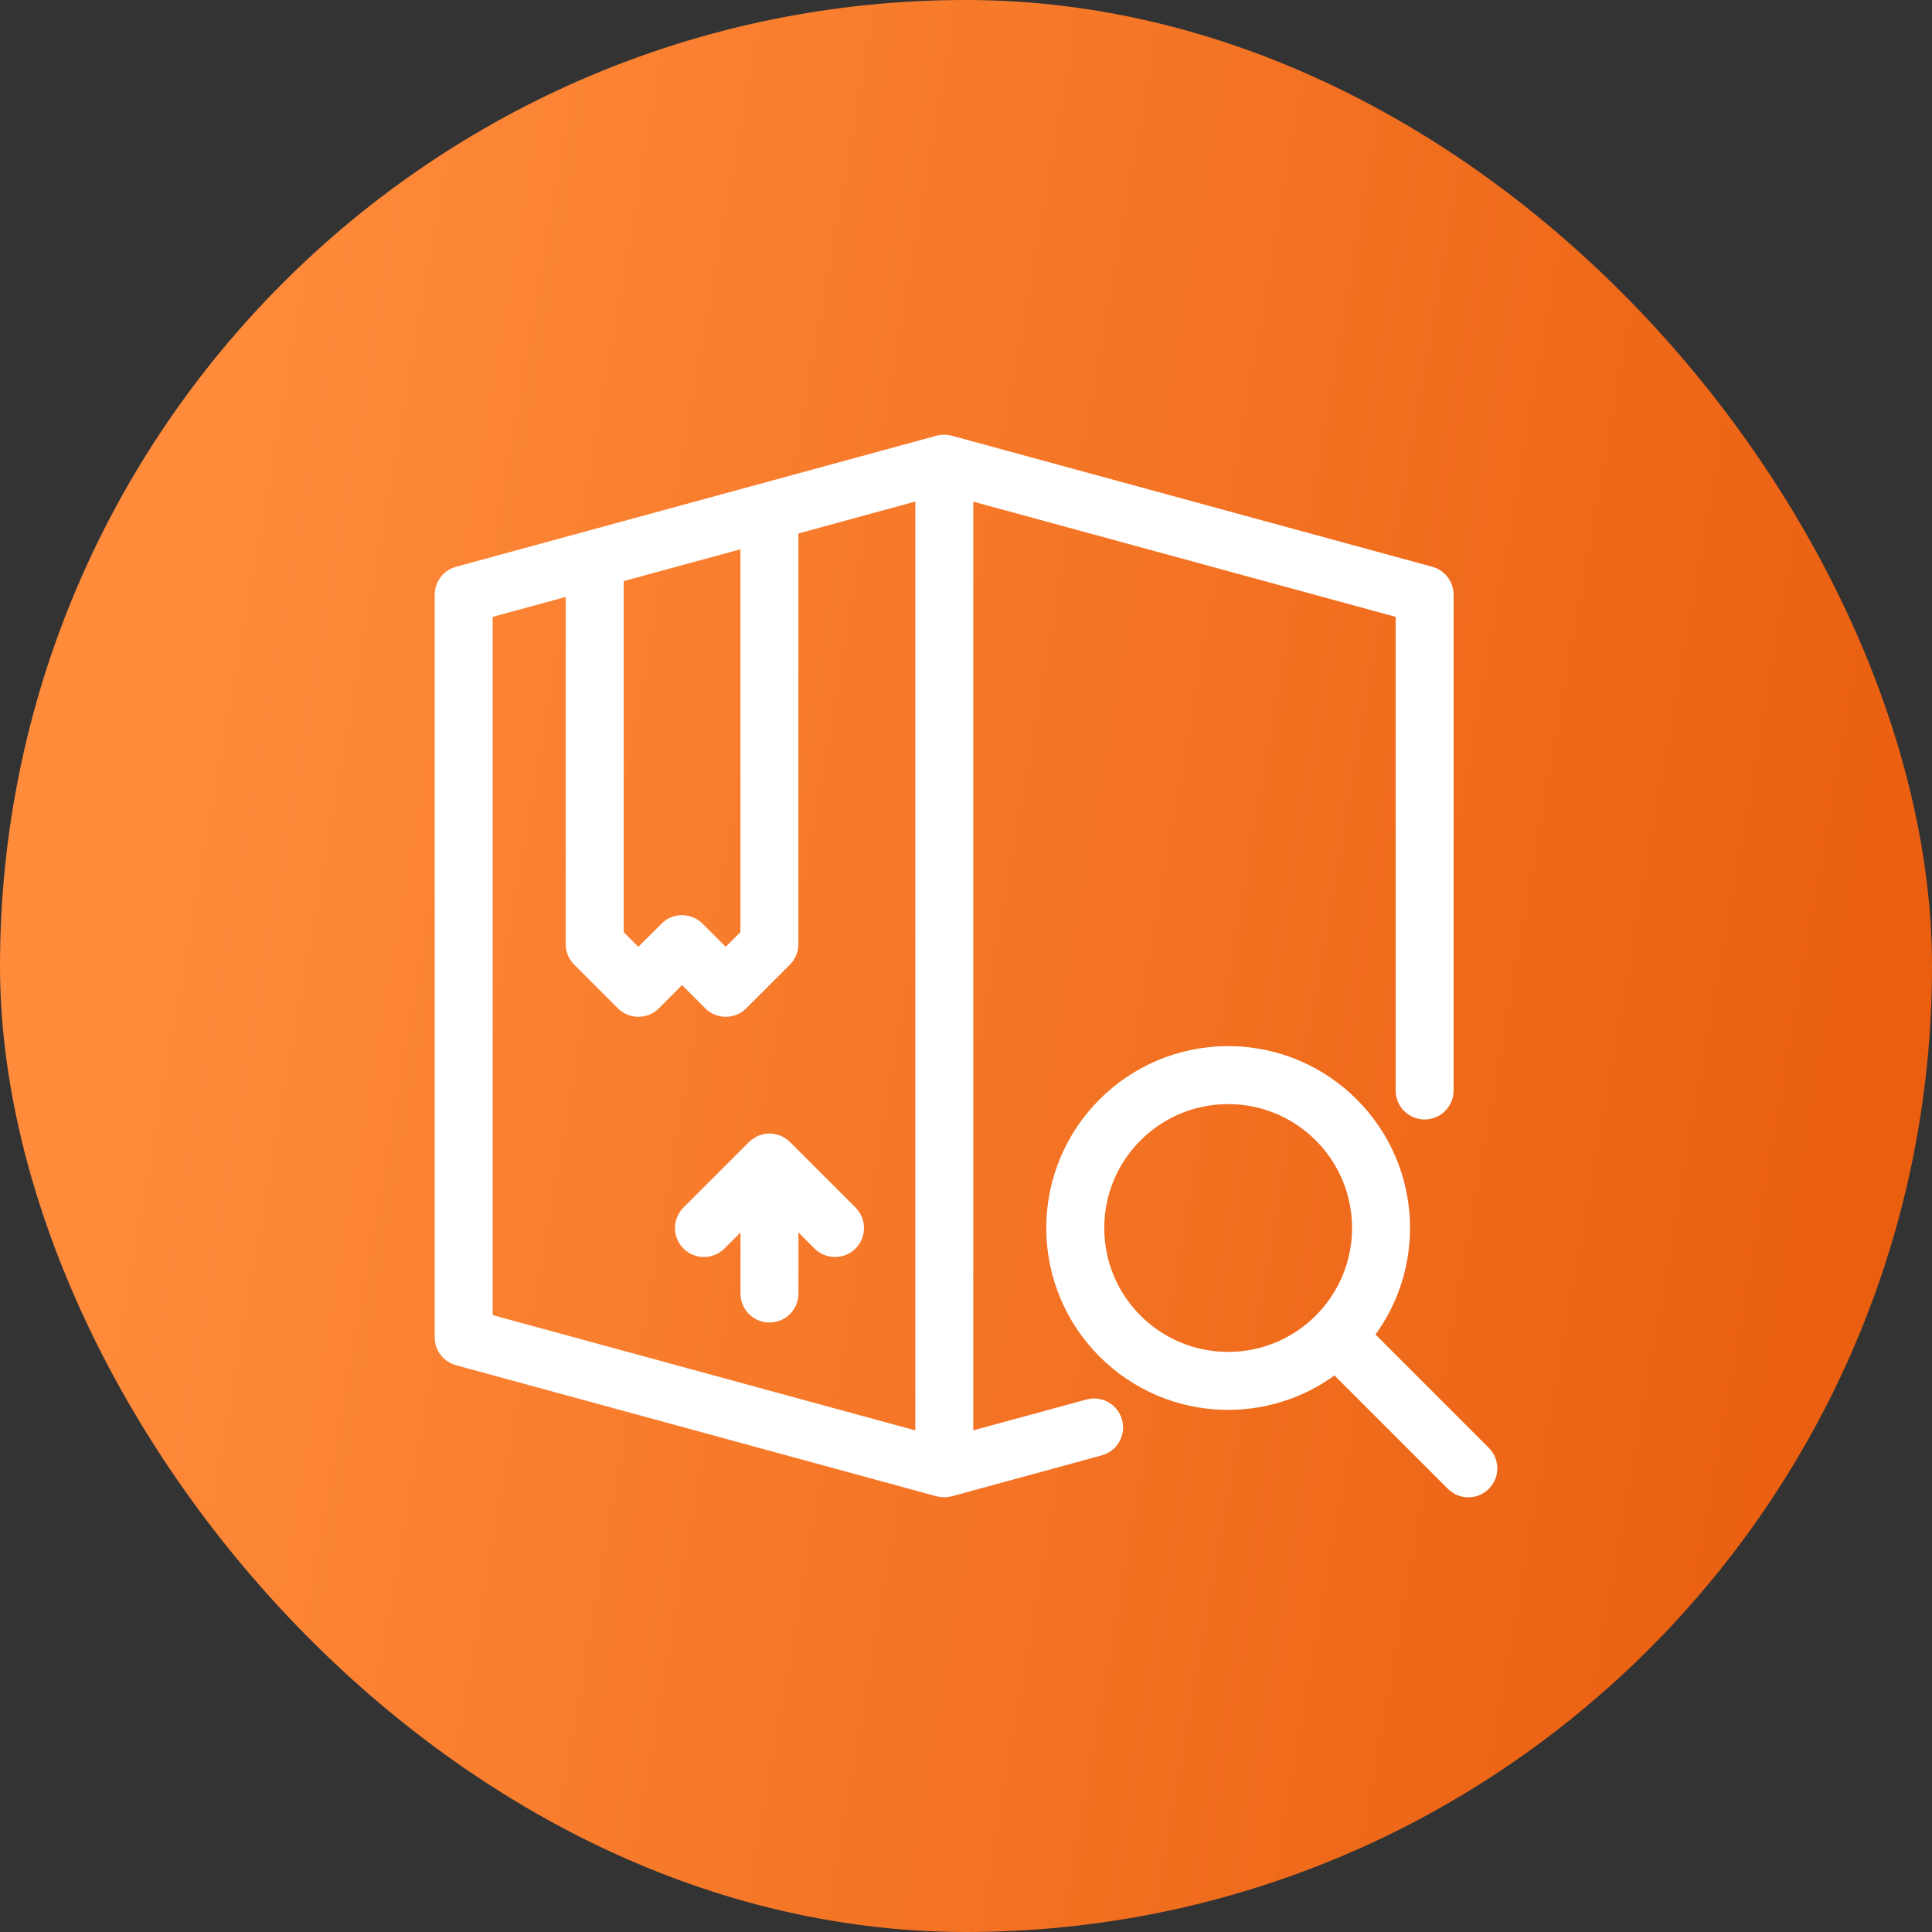
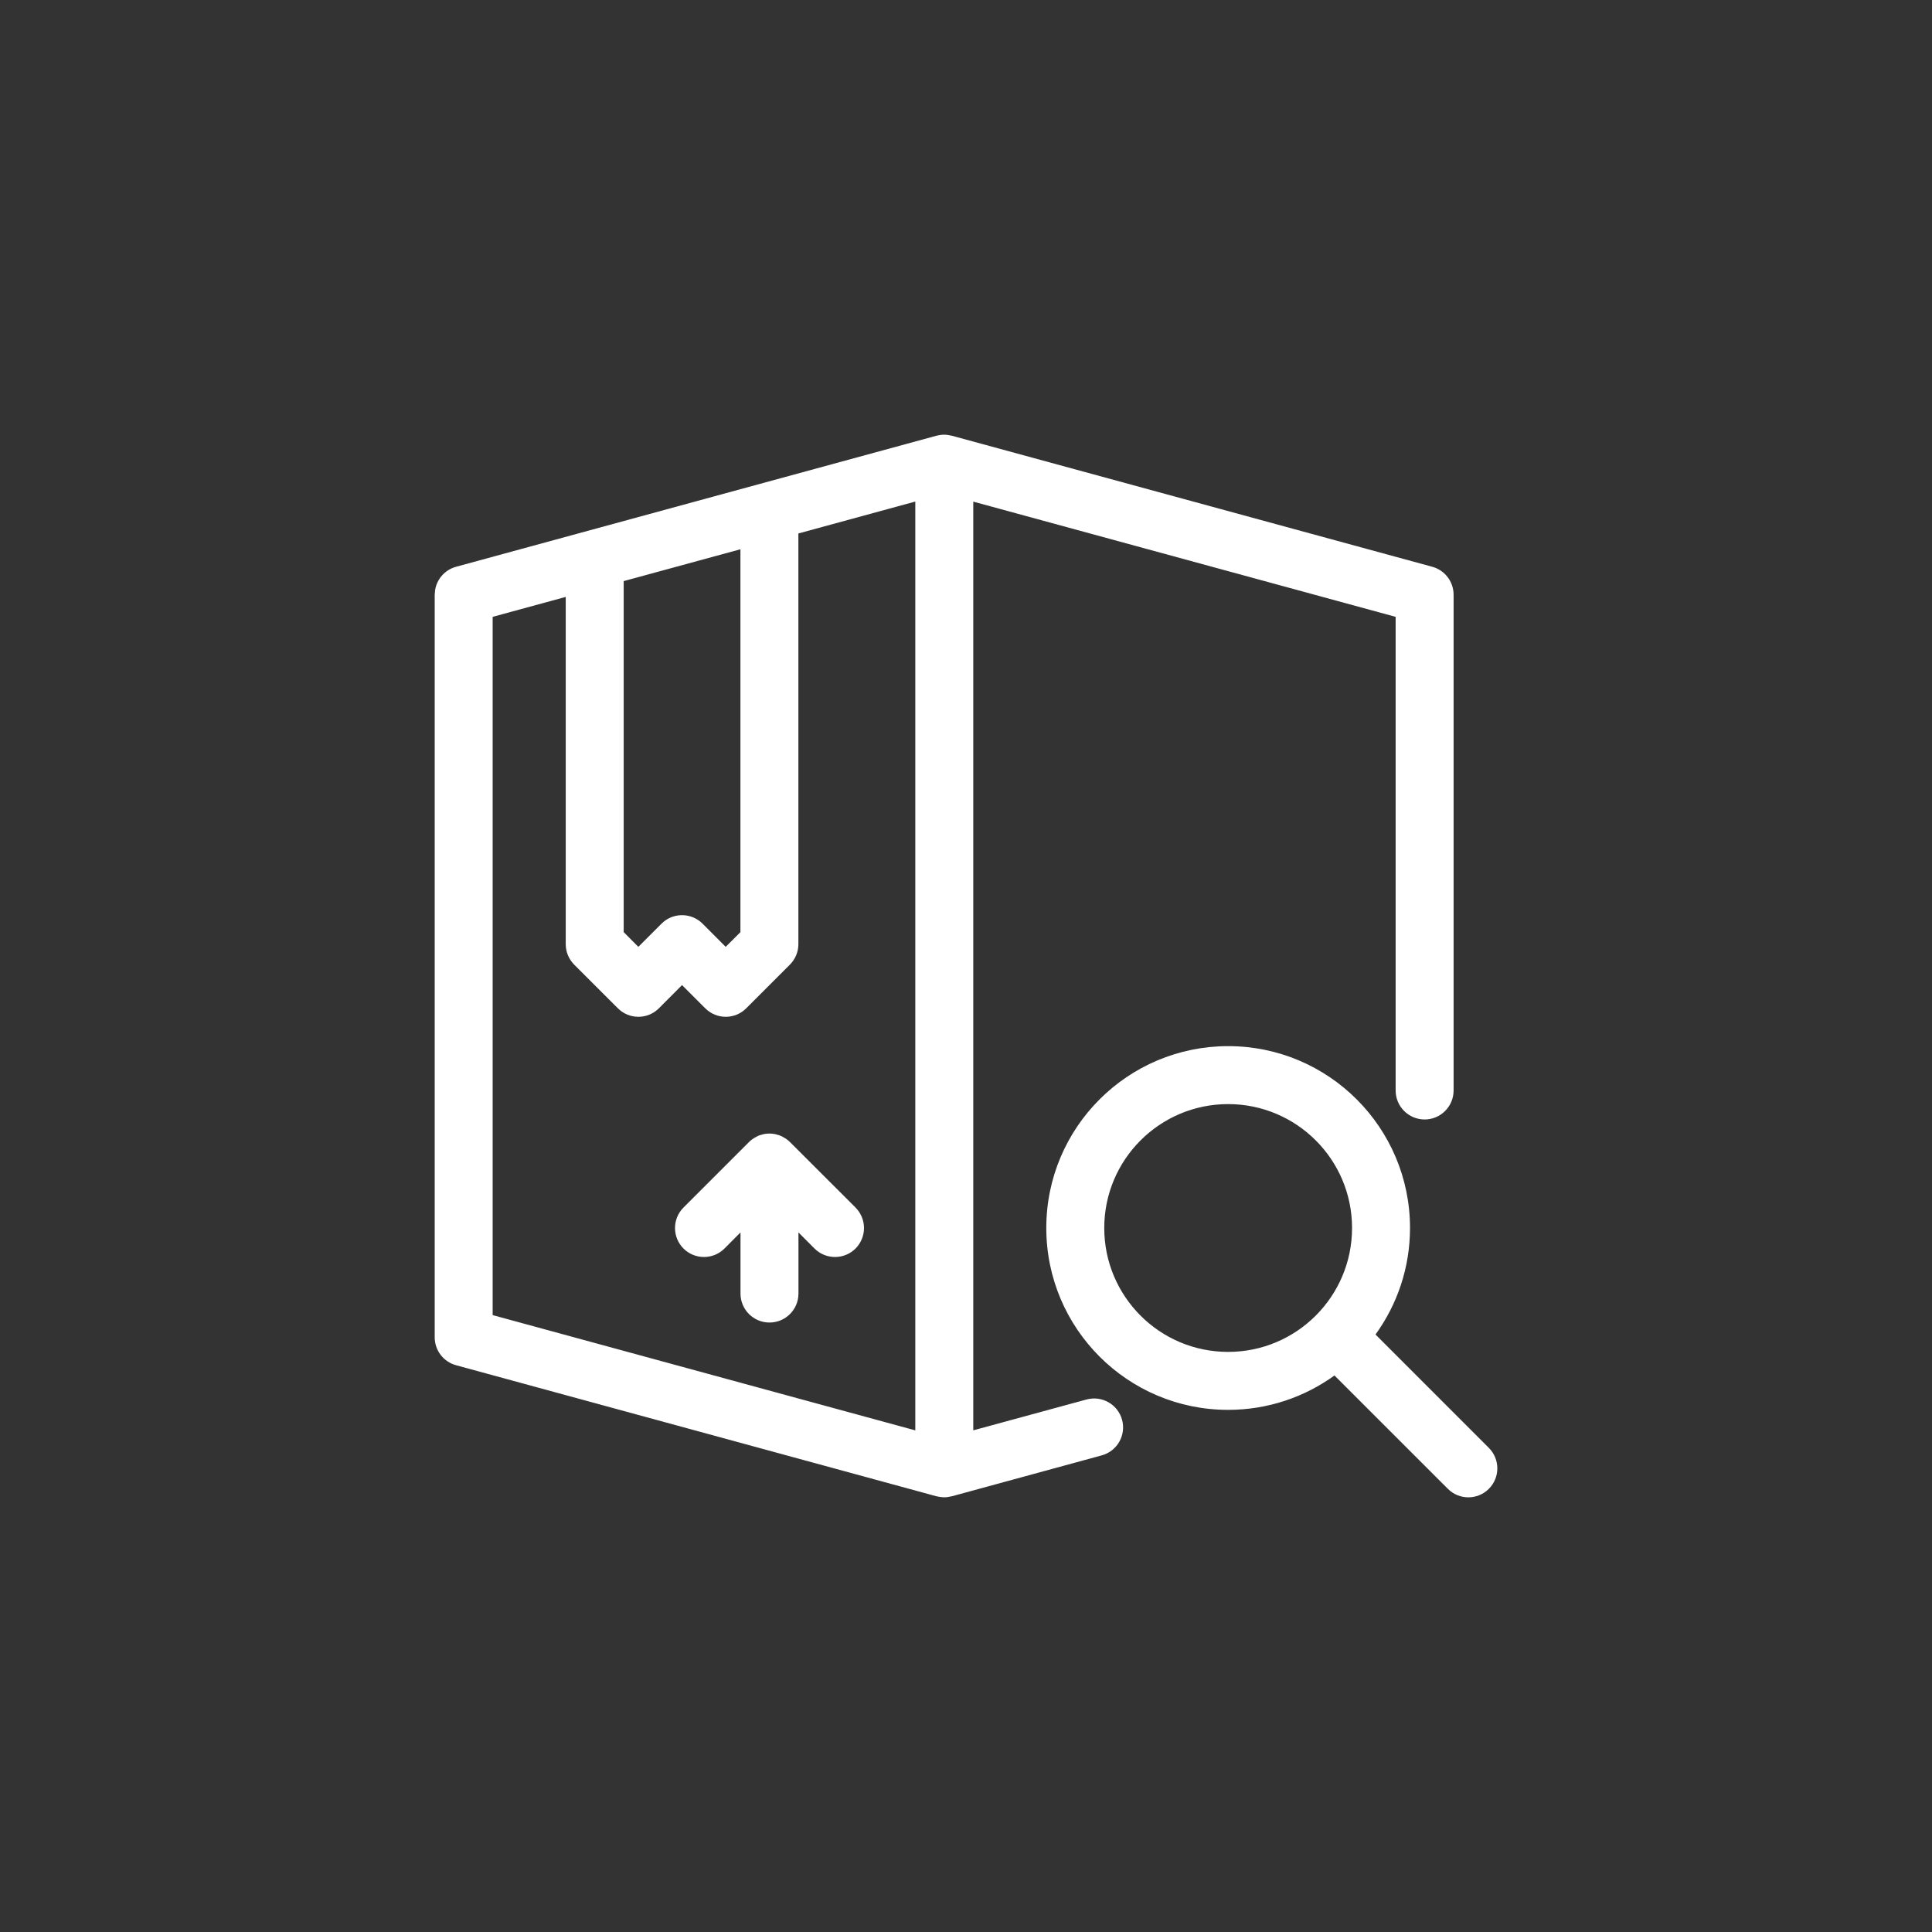
<svg xmlns="http://www.w3.org/2000/svg" width="50" height="50" viewBox="0 0 50 50" fill="none">
  <rect x="0" y="0" width="50" height="50" fill="#333333" stroke="none" />
-   <rect width="50" height="50" rx="25" fill="url(#paint0_linear_3360_7510)" />
  <path d="M31.784 27.074C34.383 27.074 36.491 29.181 36.491 31.78C36.491 32.81 36.159 33.762 35.598 34.537L38.531 37.471C38.824 37.764 38.824 38.239 38.531 38.531C38.239 38.824 37.764 38.824 37.471 38.531L34.536 35.597C33.762 36.156 32.812 36.487 31.784 36.487C29.184 36.487 27.078 34.379 27.078 31.78C27.078 29.181 29.184 27.075 31.784 27.074ZM24.438 11.25C24.499 11.25 24.557 11.26 24.614 11.273C24.62 11.275 24.626 11.275 24.632 11.276L37.067 14.668C37.393 14.757 37.619 15.054 37.619 15.392V28.222C37.619 28.636 37.283 28.972 36.869 28.972C36.455 28.971 36.119 28.636 36.119 28.222V15.964L25.188 12.982V37.017L28.118 36.219C28.518 36.11 28.93 36.345 29.039 36.744C29.148 37.144 28.912 37.556 28.513 37.665L24.632 38.724C24.624 38.726 24.616 38.726 24.608 38.727C24.585 38.733 24.561 38.739 24.537 38.742C24.535 38.742 24.534 38.743 24.532 38.743C24.501 38.747 24.47 38.75 24.438 38.75L24.436 38.749C24.432 38.749 24.429 38.749 24.426 38.749C24.399 38.749 24.373 38.746 24.347 38.743C24.334 38.742 24.321 38.739 24.309 38.737C24.298 38.735 24.287 38.734 24.276 38.731C24.263 38.729 24.25 38.727 24.237 38.724L11.803 35.332C11.476 35.243 11.25 34.947 11.25 34.608V15.392L11.261 15.267C11.309 14.982 11.517 14.746 11.803 14.668L24.237 11.276L24.275 11.269C24.288 11.266 24.3 11.263 24.312 11.261L24.336 11.257C24.338 11.257 24.34 11.256 24.343 11.256C24.374 11.252 24.405 11.25 24.438 11.25ZM20.662 13.806V24.435C20.662 24.633 20.583 24.824 20.442 24.965L19.312 26.095C19.02 26.388 18.545 26.388 18.252 26.095L17.651 25.494L17.052 26.095C16.759 26.388 16.284 26.388 15.991 26.095L14.86 24.965C14.72 24.824 14.641 24.633 14.641 24.435V15.448L12.75 15.964V34.035L23.688 37.018V12.98L20.662 13.806ZM31.784 28.574C30.013 28.575 28.578 30.01 28.578 31.78C28.578 33.551 30.012 34.987 31.784 34.987C33.555 34.987 34.991 33.551 34.991 31.78C34.991 30.01 33.555 28.574 31.784 28.574ZM19.914 29.336C19.959 29.336 20.004 29.341 20.047 29.349C20.051 29.349 20.056 29.35 20.061 29.351C20.08 29.355 20.099 29.362 20.118 29.367C20.146 29.375 20.174 29.382 20.2 29.393C20.224 29.402 20.245 29.416 20.268 29.428C20.331 29.462 20.391 29.503 20.444 29.556L22.141 31.251C22.433 31.544 22.433 32.019 22.141 32.312C21.848 32.604 21.373 32.604 21.08 32.312L20.664 31.895V33.477C20.664 33.892 20.328 34.227 19.914 34.227C19.5 34.227 19.164 33.892 19.164 33.477V31.895L18.749 32.312C18.456 32.604 17.981 32.604 17.689 32.312C17.396 32.019 17.396 31.544 17.689 31.251L19.384 29.556C19.44 29.499 19.504 29.456 19.571 29.422C19.588 29.413 19.604 29.402 19.622 29.395L19.632 29.391C19.662 29.378 19.694 29.37 19.726 29.362C19.739 29.359 19.751 29.353 19.765 29.351C19.77 29.349 19.776 29.349 19.781 29.348C19.824 29.34 19.869 29.336 19.914 29.336ZM16.141 15.039V24.123L16.52 24.504L17.121 23.904L17.178 23.852C17.472 23.612 17.907 23.63 18.182 23.904L18.781 24.504L19.162 24.124V14.215L16.141 15.039Z" fill="white" />
  <defs>
    <linearGradient id="paint0_linear_3360_7510" x1="5.703" y1="10.079" x2="55.473" y2="18.782" gradientUnits="userSpaceOnUse">
      <stop stop-color="#FF8B3B" />
      <stop offset="1" stop-color="#E85A0C" />
    </linearGradient>
  </defs>
</svg>